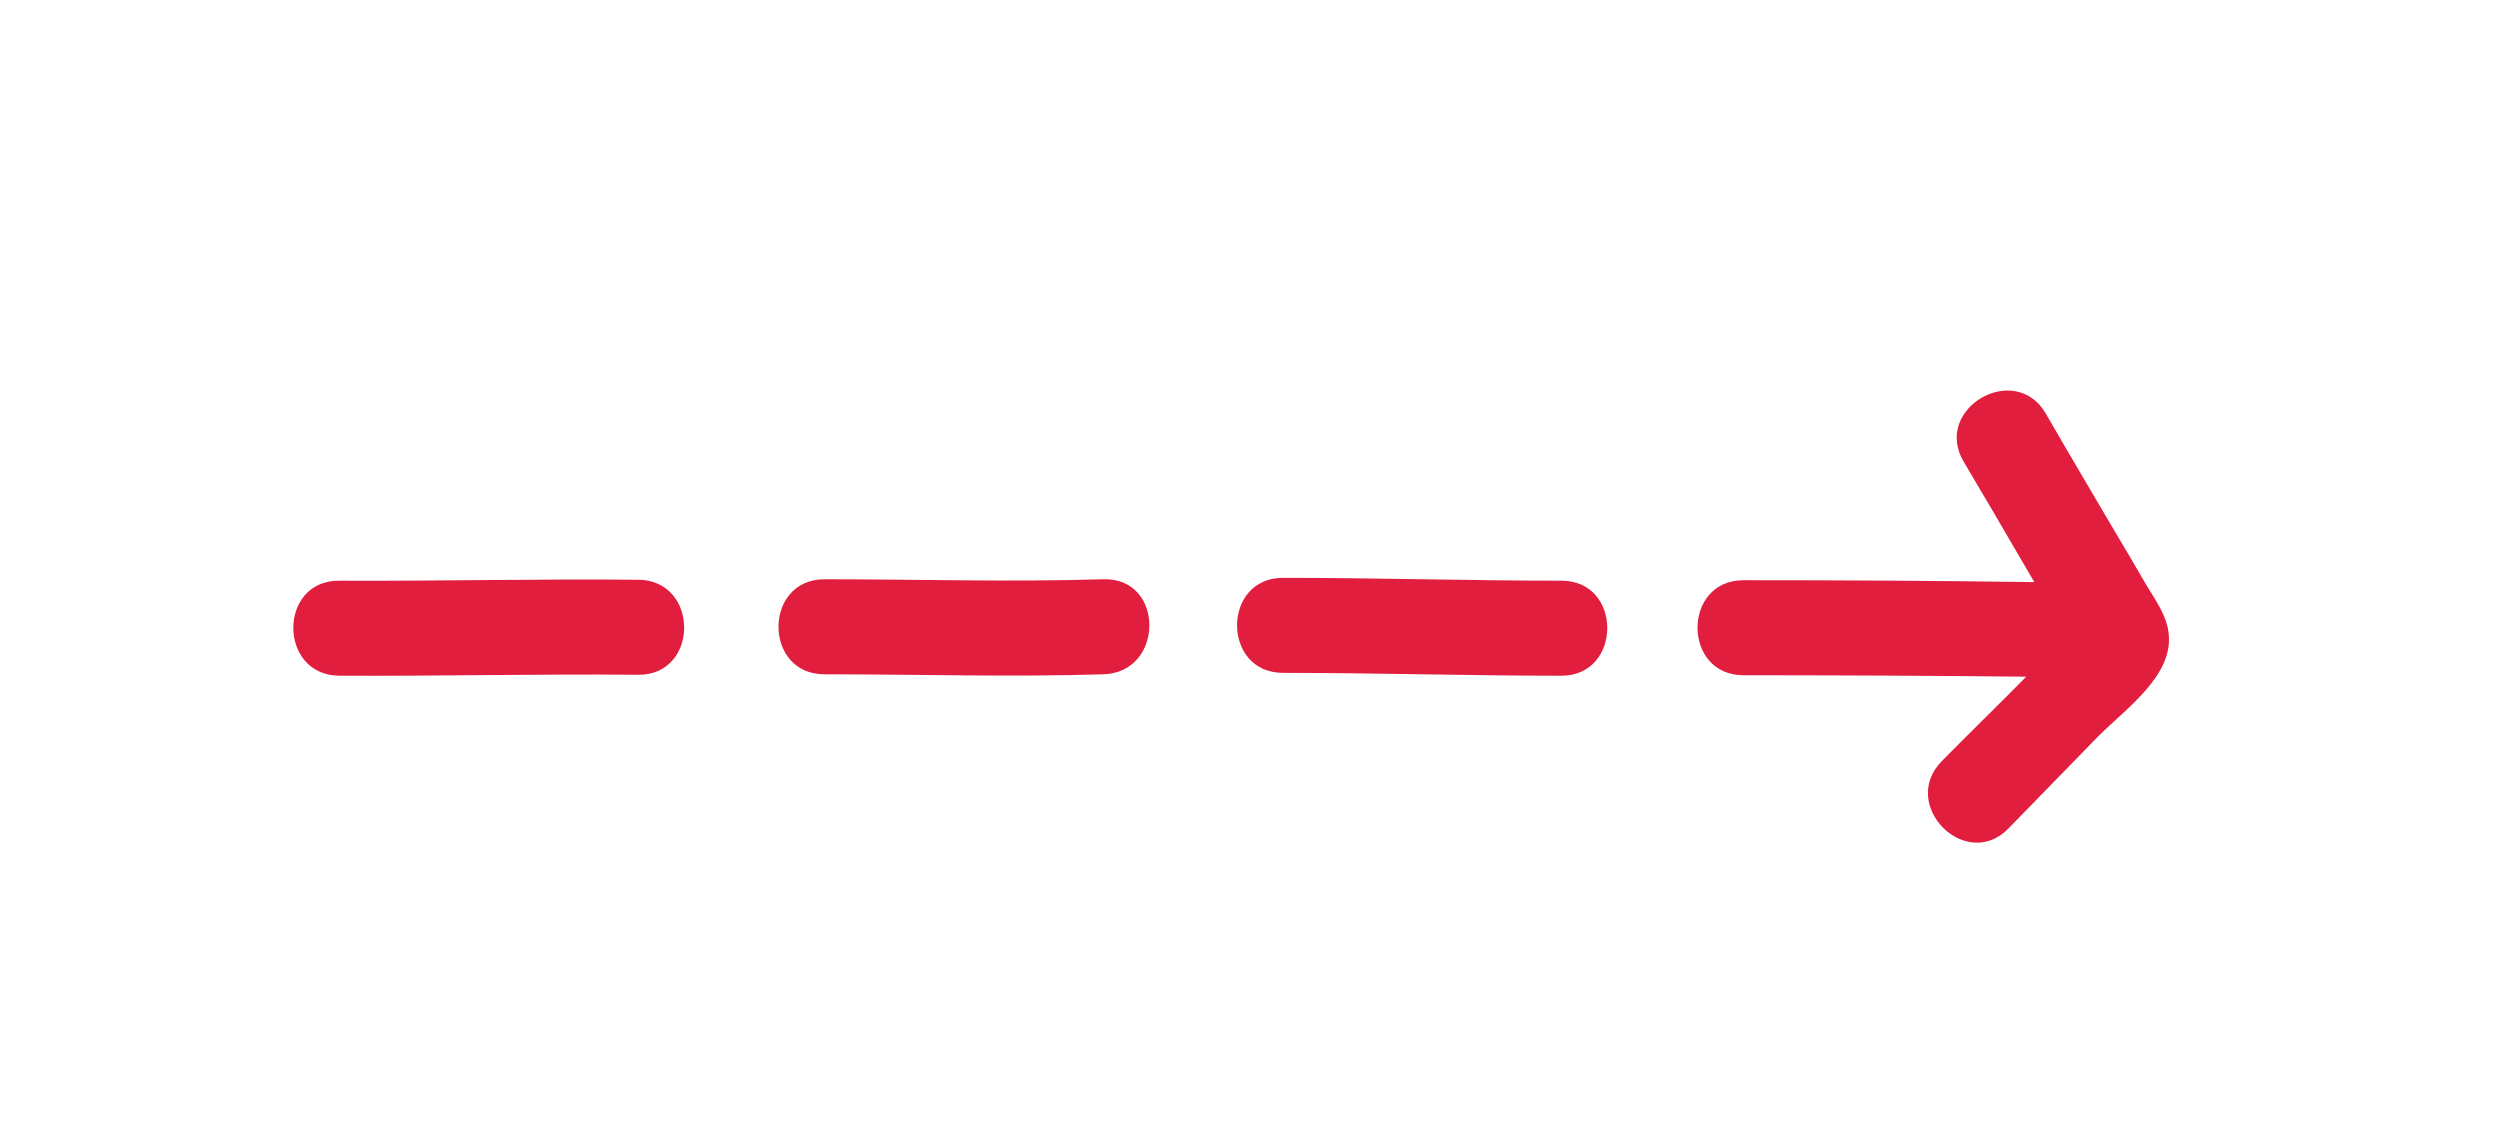
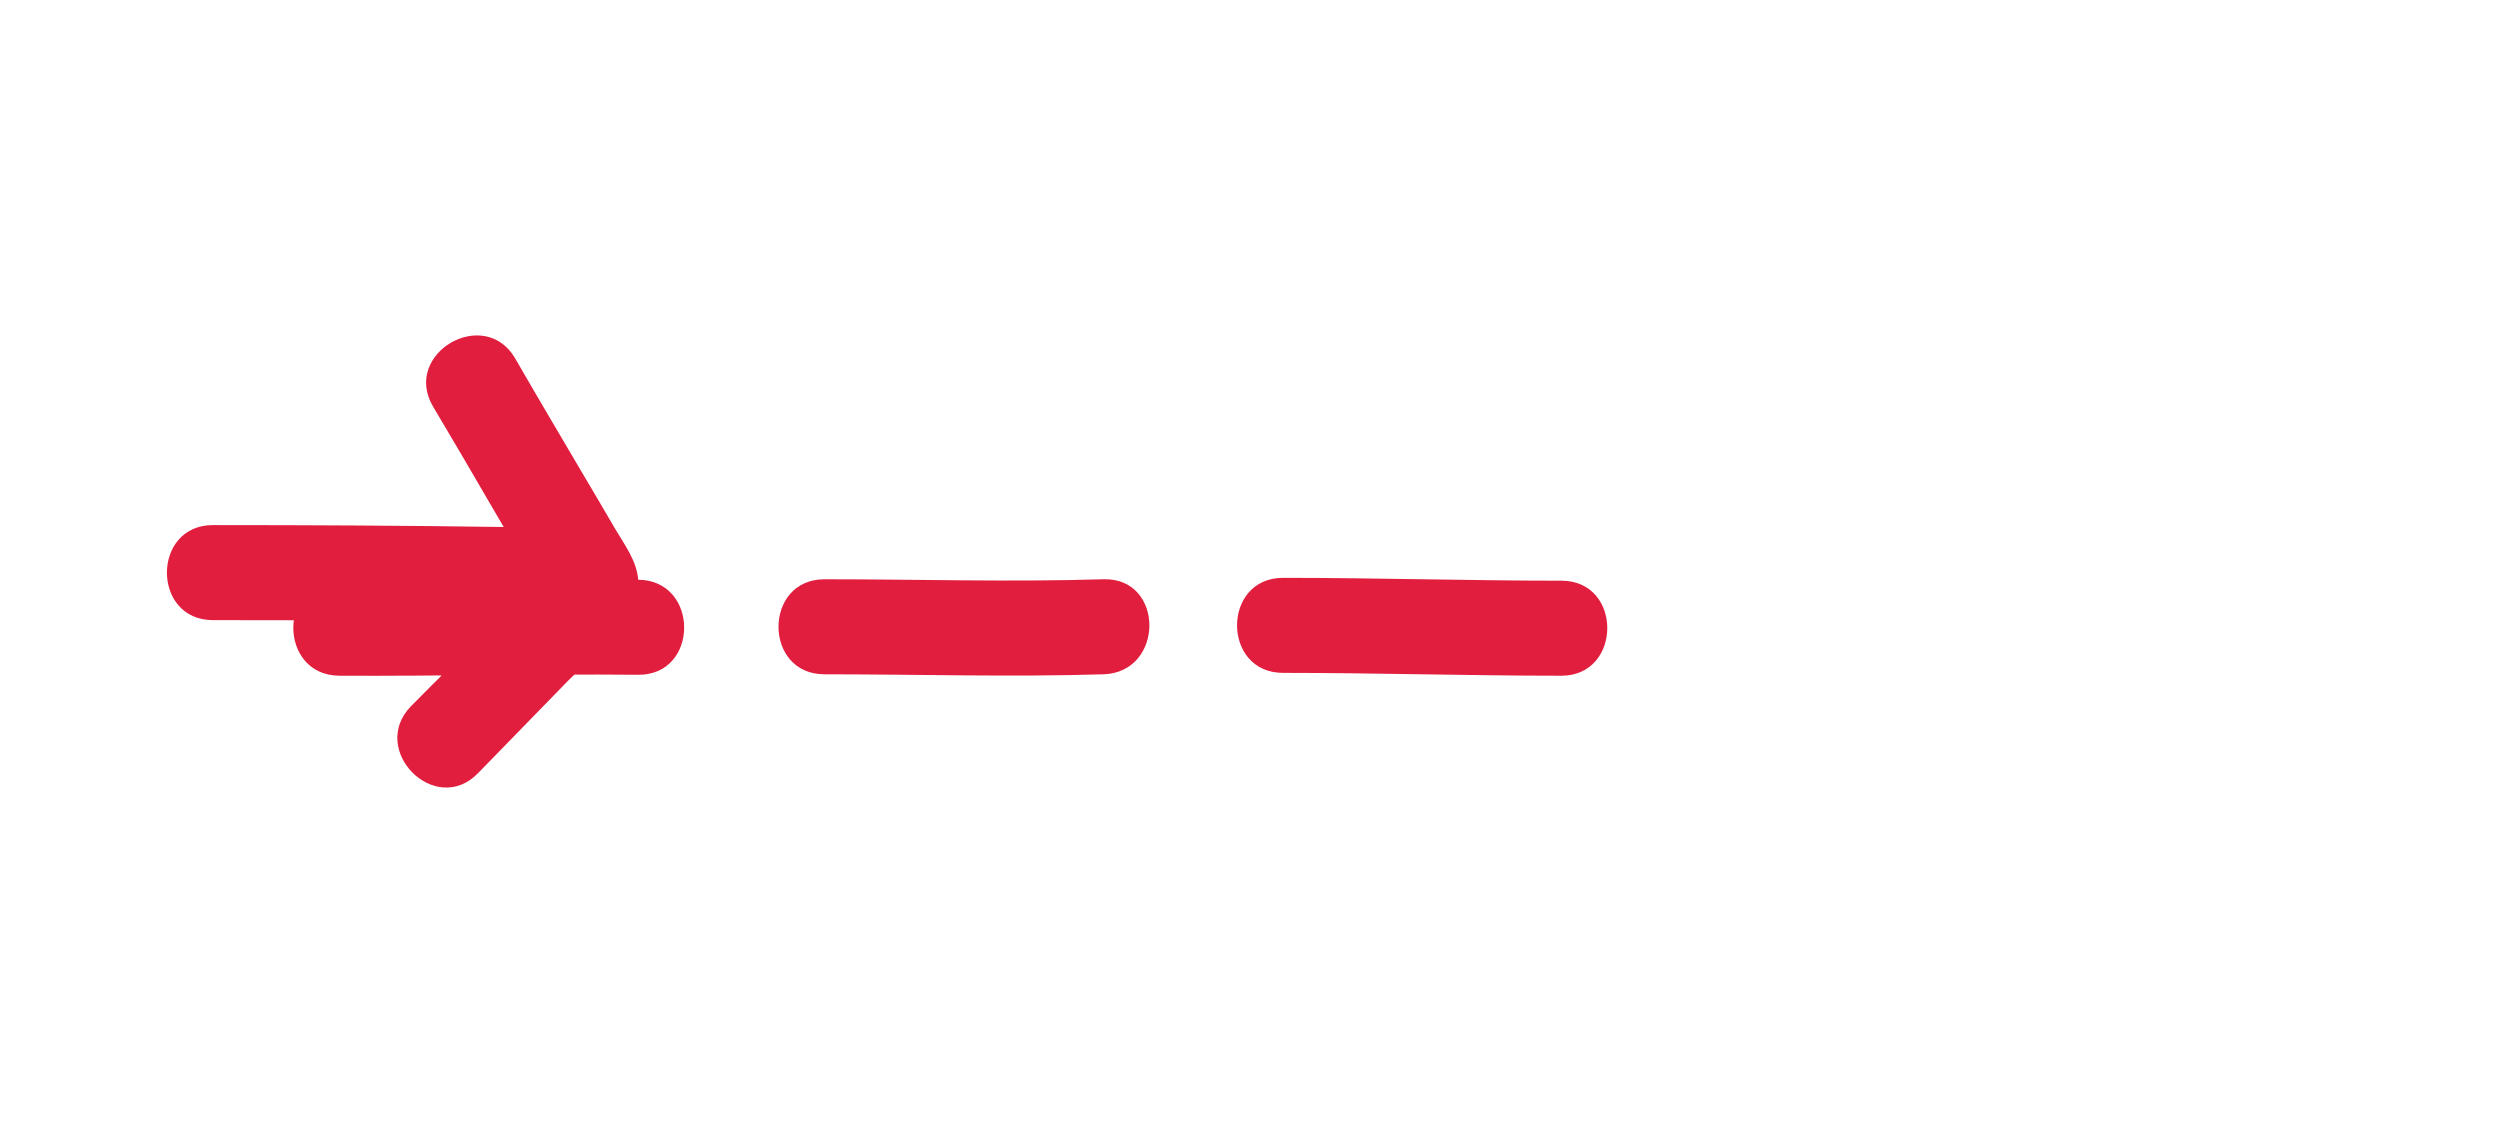
<svg xmlns="http://www.w3.org/2000/svg" id="Layer_1" viewBox="0 0 526.1 238.5">
  <style>.st0{fill:#e11e3e}</style>
-   <path class="st0" d="M134.3 122c-21-.2-41.9.3-62.9.2-12.9-.1-12.9 19.9 0 20 21 .1 41.9-.4 62.9-.2 12.9.1 12.9-19.9 0-20zM456.4 133.6c-.3-4-2.9-7.4-4.9-10.8-2.3-4-4.7-8-7-11.9-4.7-8-9.4-15.9-14-23.9-6.5-11.1-23.8-1-17.3 10.1 4.2 7.1 8.4 14.2 12.5 21.3.8 1.4 1.6 2.7 2.4 4.1-20.4-.3-40.8-.4-61.2-.4-12.9 0-12.9 20 0 20 19.8 0 39.7.1 59.5.3-5.9 6-11.9 11.8-17.8 17.8-9 9.2 5.1 23.4 14.1 14.1 6.3-6.5 12.6-12.9 18.9-19.4 5.7-5.7 15.6-12.6 14.8-21.3zM232.2 121.9c-19.6.6-39.2 0-58.7 0-12.9 0-12.9 20 0 20 19.6 0 39.2.6 58.7 0 12.9-.4 12.9-20.4 0-20zM328.6 122.2c-19.5 0-39-.6-58.6-.6-12.9 0-12.9 20 0 20 19.5 0 39 .6 58.6.6 12.8 0 12.9-20 0-20z" />
+   <path class="st0" d="M134.3 122c-21-.2-41.9.3-62.9.2-12.9-.1-12.9 19.9 0 20 21 .1 41.9-.4 62.9-.2 12.9.1 12.9-19.9 0-20zc-.3-4-2.9-7.4-4.9-10.8-2.3-4-4.7-8-7-11.9-4.7-8-9.4-15.9-14-23.9-6.5-11.1-23.8-1-17.3 10.1 4.2 7.1 8.4 14.2 12.5 21.3.8 1.4 1.6 2.7 2.4 4.1-20.4-.3-40.8-.4-61.2-.4-12.9 0-12.9 20 0 20 19.8 0 39.7.1 59.5.3-5.9 6-11.9 11.8-17.8 17.8-9 9.2 5.1 23.4 14.1 14.1 6.3-6.5 12.6-12.9 18.9-19.4 5.7-5.7 15.6-12.6 14.8-21.3zM232.2 121.9c-19.6.6-39.2 0-58.7 0-12.9 0-12.9 20 0 20 19.6 0 39.2.6 58.7 0 12.9-.4 12.9-20.4 0-20zM328.6 122.2c-19.5 0-39-.6-58.6-.6-12.9 0-12.9 20 0 20 19.5 0 39 .6 58.6.6 12.8 0 12.9-20 0-20z" />
</svg>